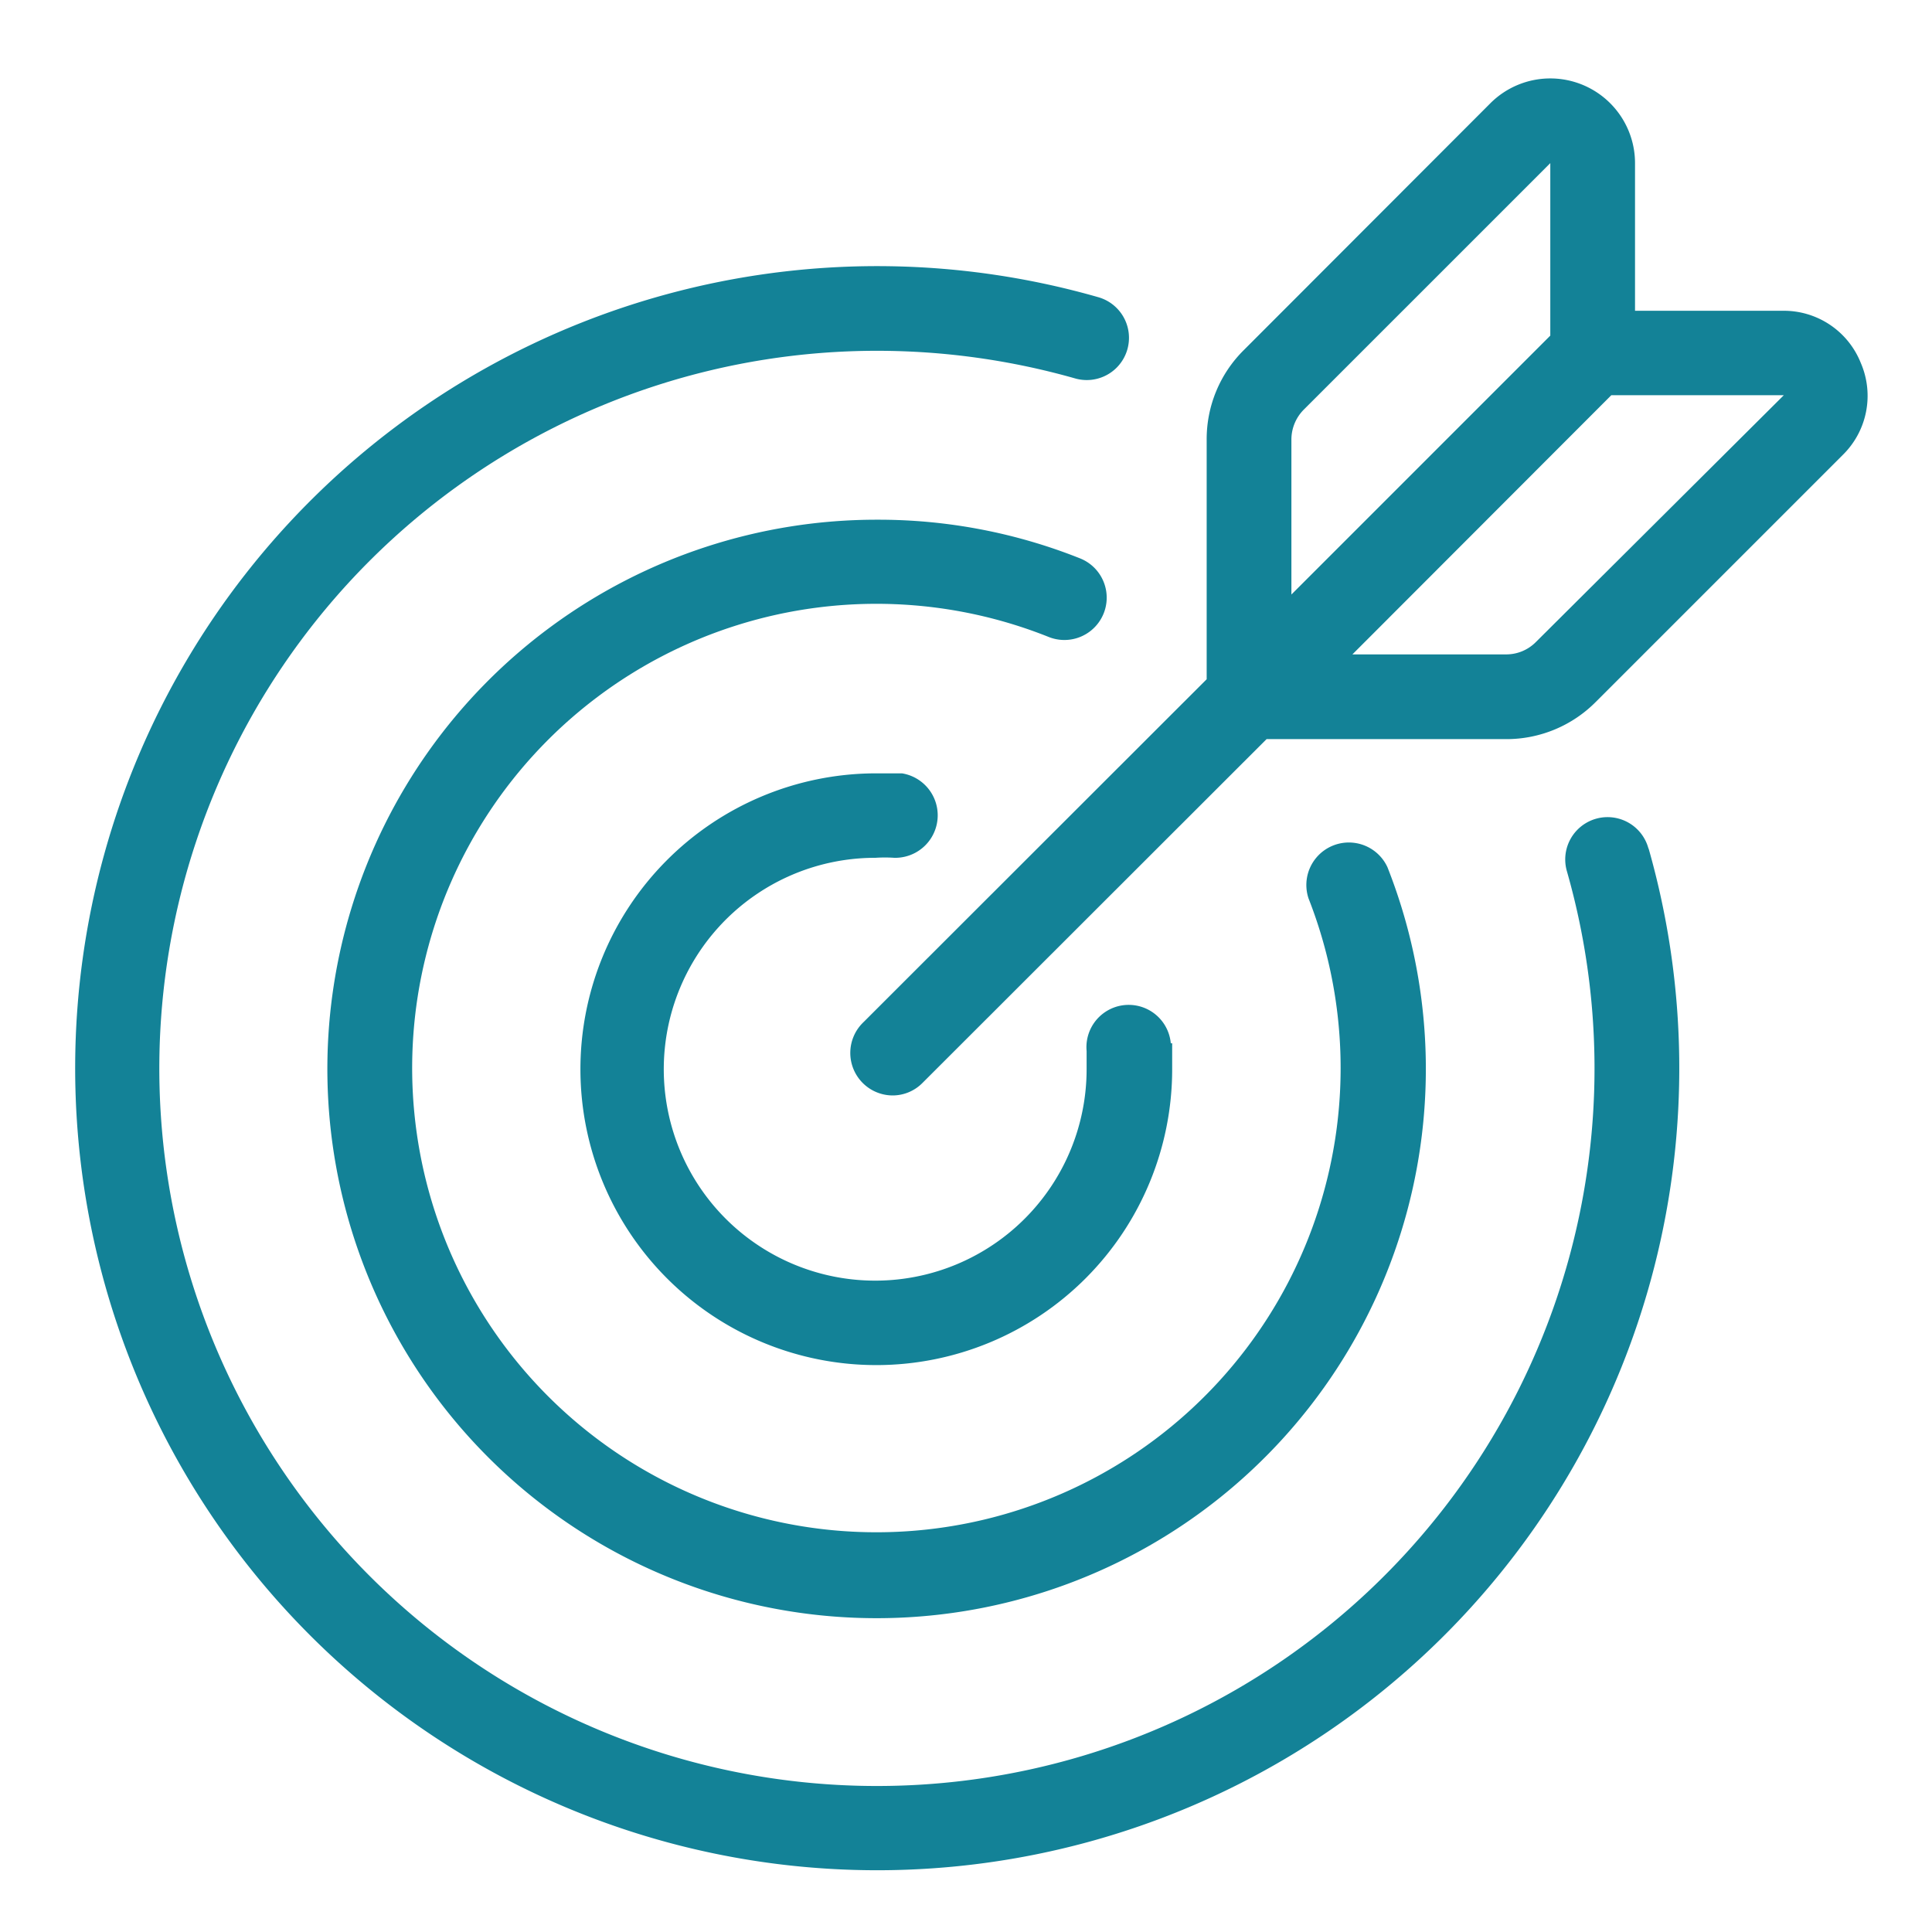
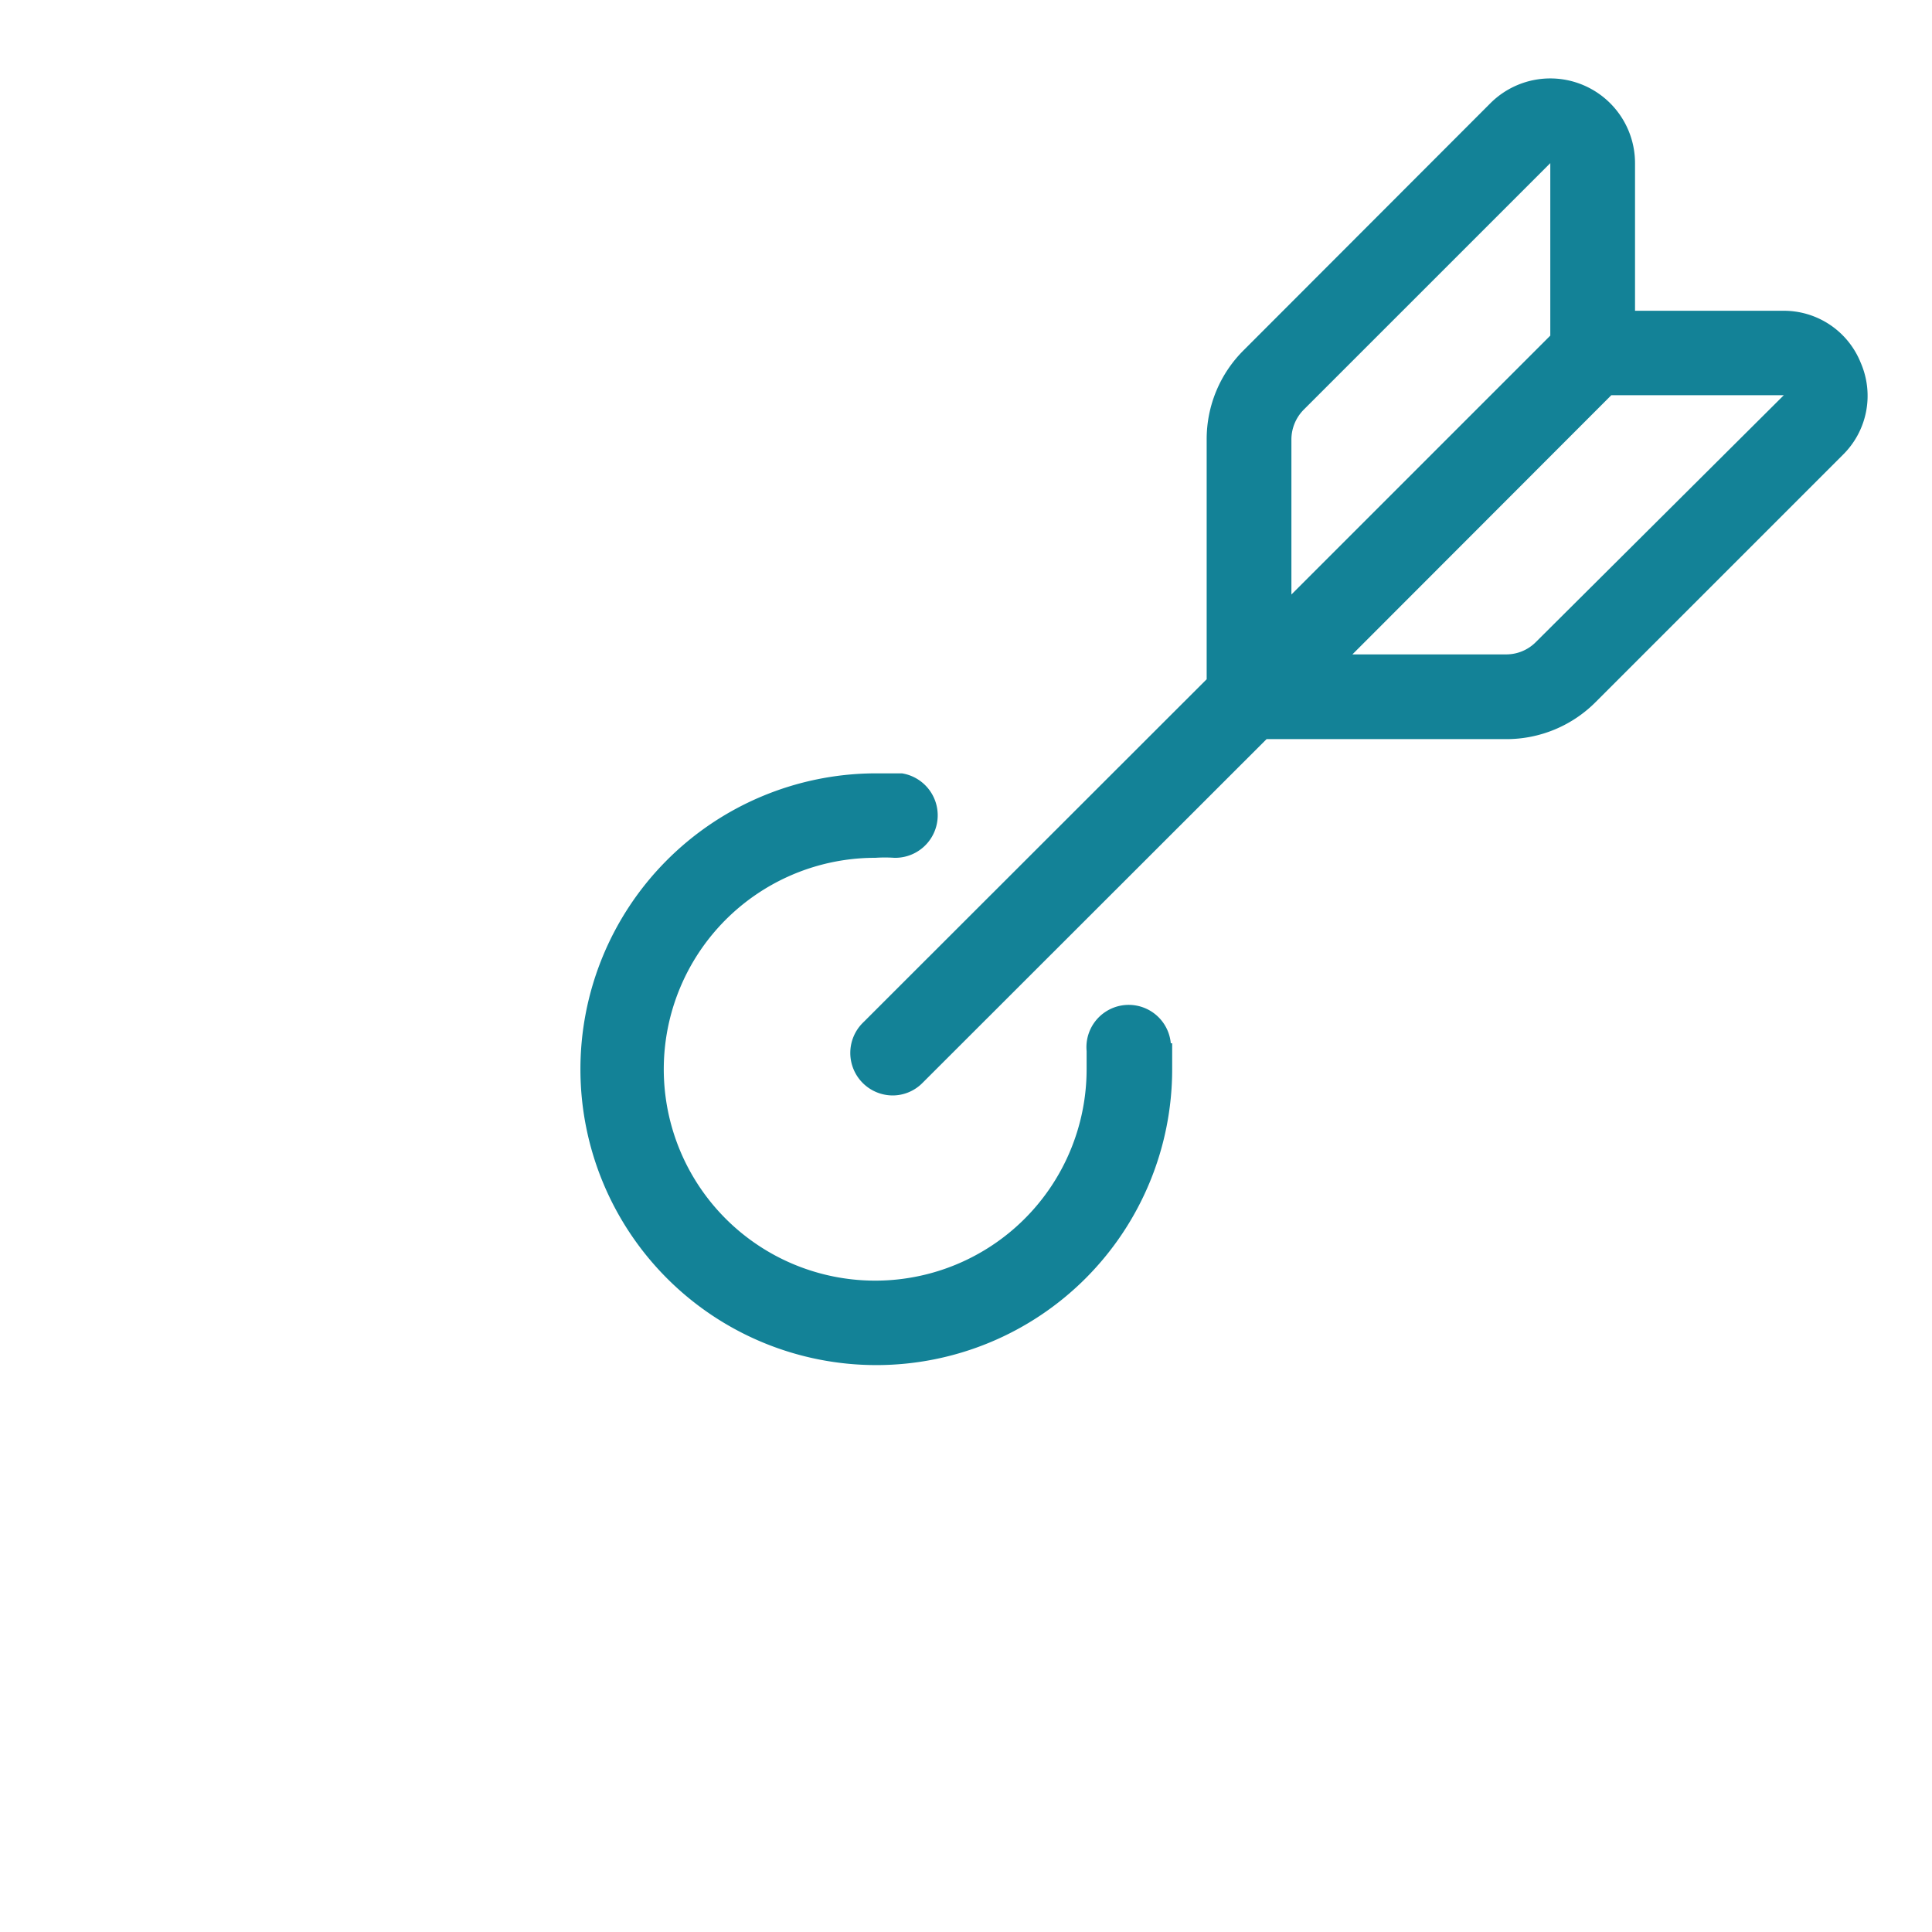
<svg xmlns="http://www.w3.org/2000/svg" id="Calque_1" data-name="Calque 1" viewBox="0 0 70 70">
  <defs>
    <style>.cls-1{fill:#138297;}</style>
  </defs>
  <title>ToolBox_icones</title>
-   <path class="cls-1" d="M50.27,31.42a1.54,1.54,0,0,0-2.86,1.13A16.82,16.82,0,1,1,38,23.08a1.53,1.53,0,0,0,1.13-2.85,19.71,19.71,0,0,0-7.34-1.4A19.9,19.9,0,1,0,50.27,31.42" />
-   <path class="cls-1" d="M59.72,30.72a1.53,1.53,0,0,0-2.95.84,26,26,0,1,1-25-18.85,26.26,26.26,0,0,1,7.18,1,1.53,1.53,0,1,0,.85-2.94,29.06,29.06,0,1,0,19.94,20" />
  <path class="cls-1" d="M42.42,37.8a1.53,1.53,0,1,0-3.05.28c0,.21,0,.44,0,.66a7.66,7.66,0,1,1-7.65-7.66,5.07,5.07,0,0,1,.68,0,1.54,1.54,0,0,0,.28-3.06c-.31,0-.64,0-1,0A10.72,10.72,0,1,0,42.47,38.74c0-.31,0-.63,0-.94" />
  <path class="cls-1" d="M55.65,23.26a1.51,1.51,0,0,1-1.08.45H49l9.38-9.39h6.25Zm-8.86-7.33a1.54,1.54,0,0,1,.45-1.09l8.93-8.93v6.25l-9.38,9.38Zm20.63-2.78a3,3,0,0,0-2.83-1.89H59.24V5.91A3.07,3.07,0,0,0,54,3.74l-8.93,8.94a4.54,4.54,0,0,0-1.35,3.25v8.68L31.25,37.07a1.54,1.54,0,0,0,1.09,2.62,1.52,1.52,0,0,0,1.08-.45L45.89,26.78h8.68a4.56,4.56,0,0,0,3.25-1.35l8.94-8.94a3,3,0,0,0,.66-3.34" />
</svg>